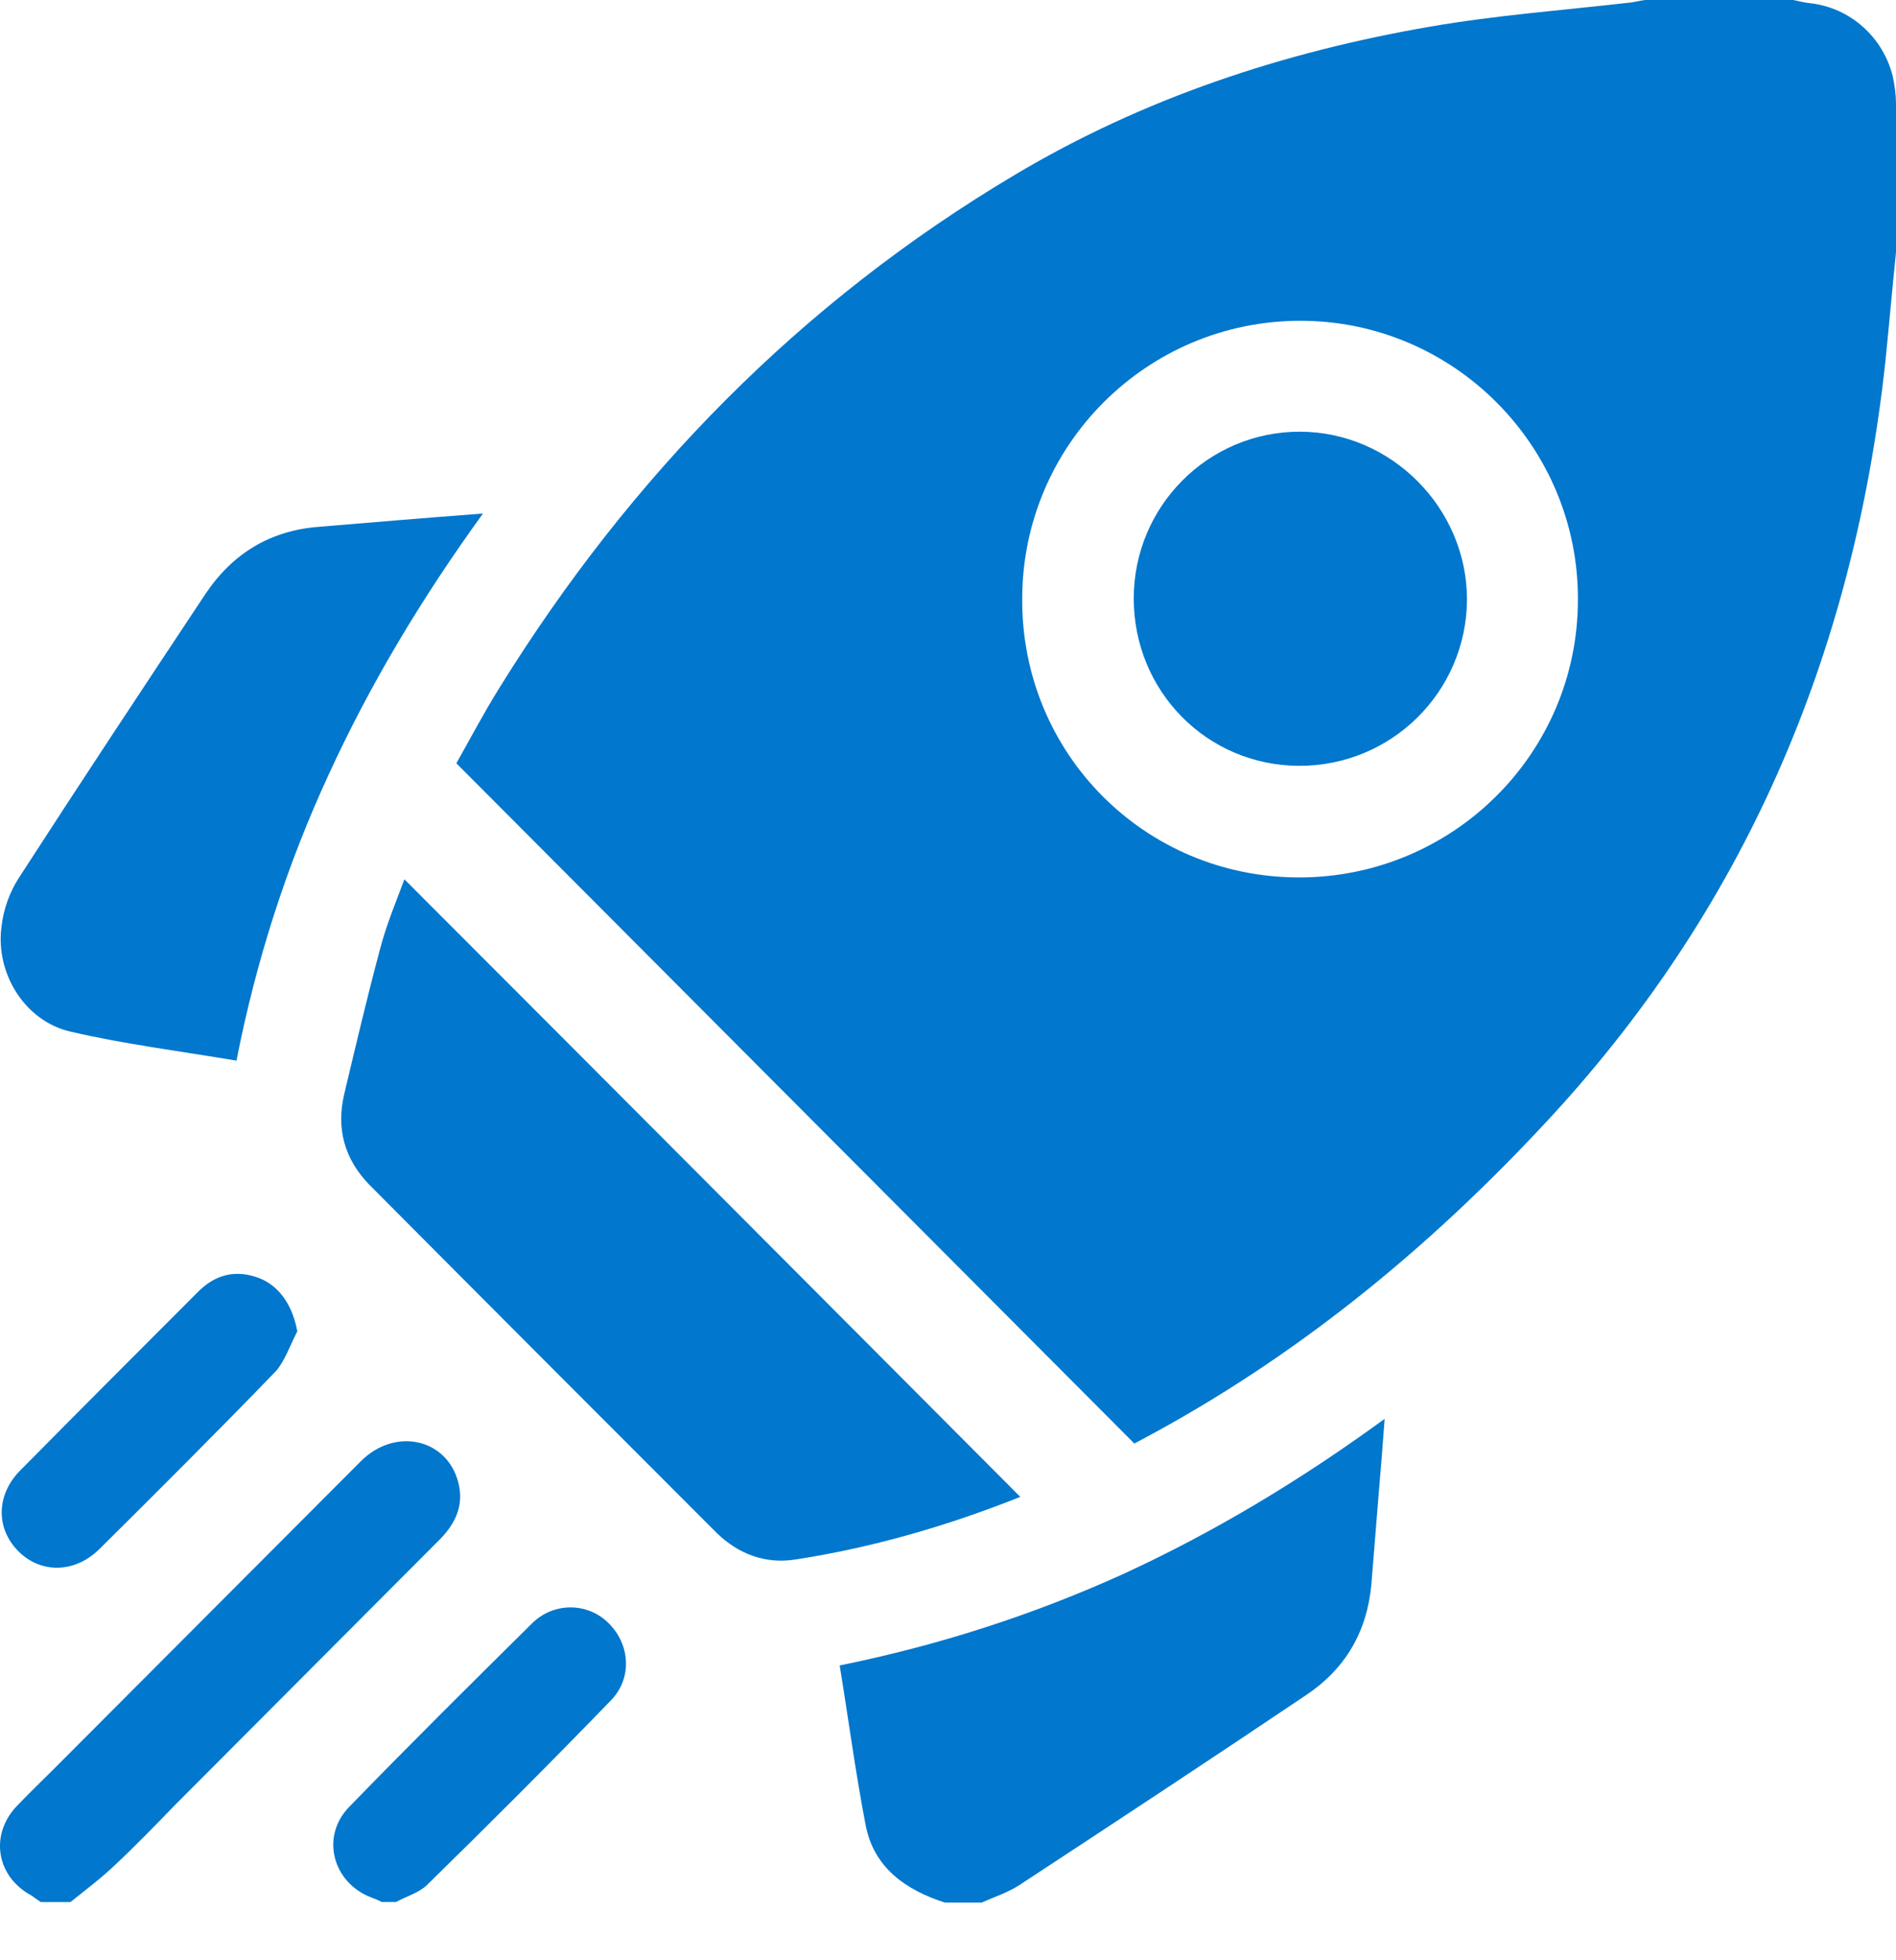
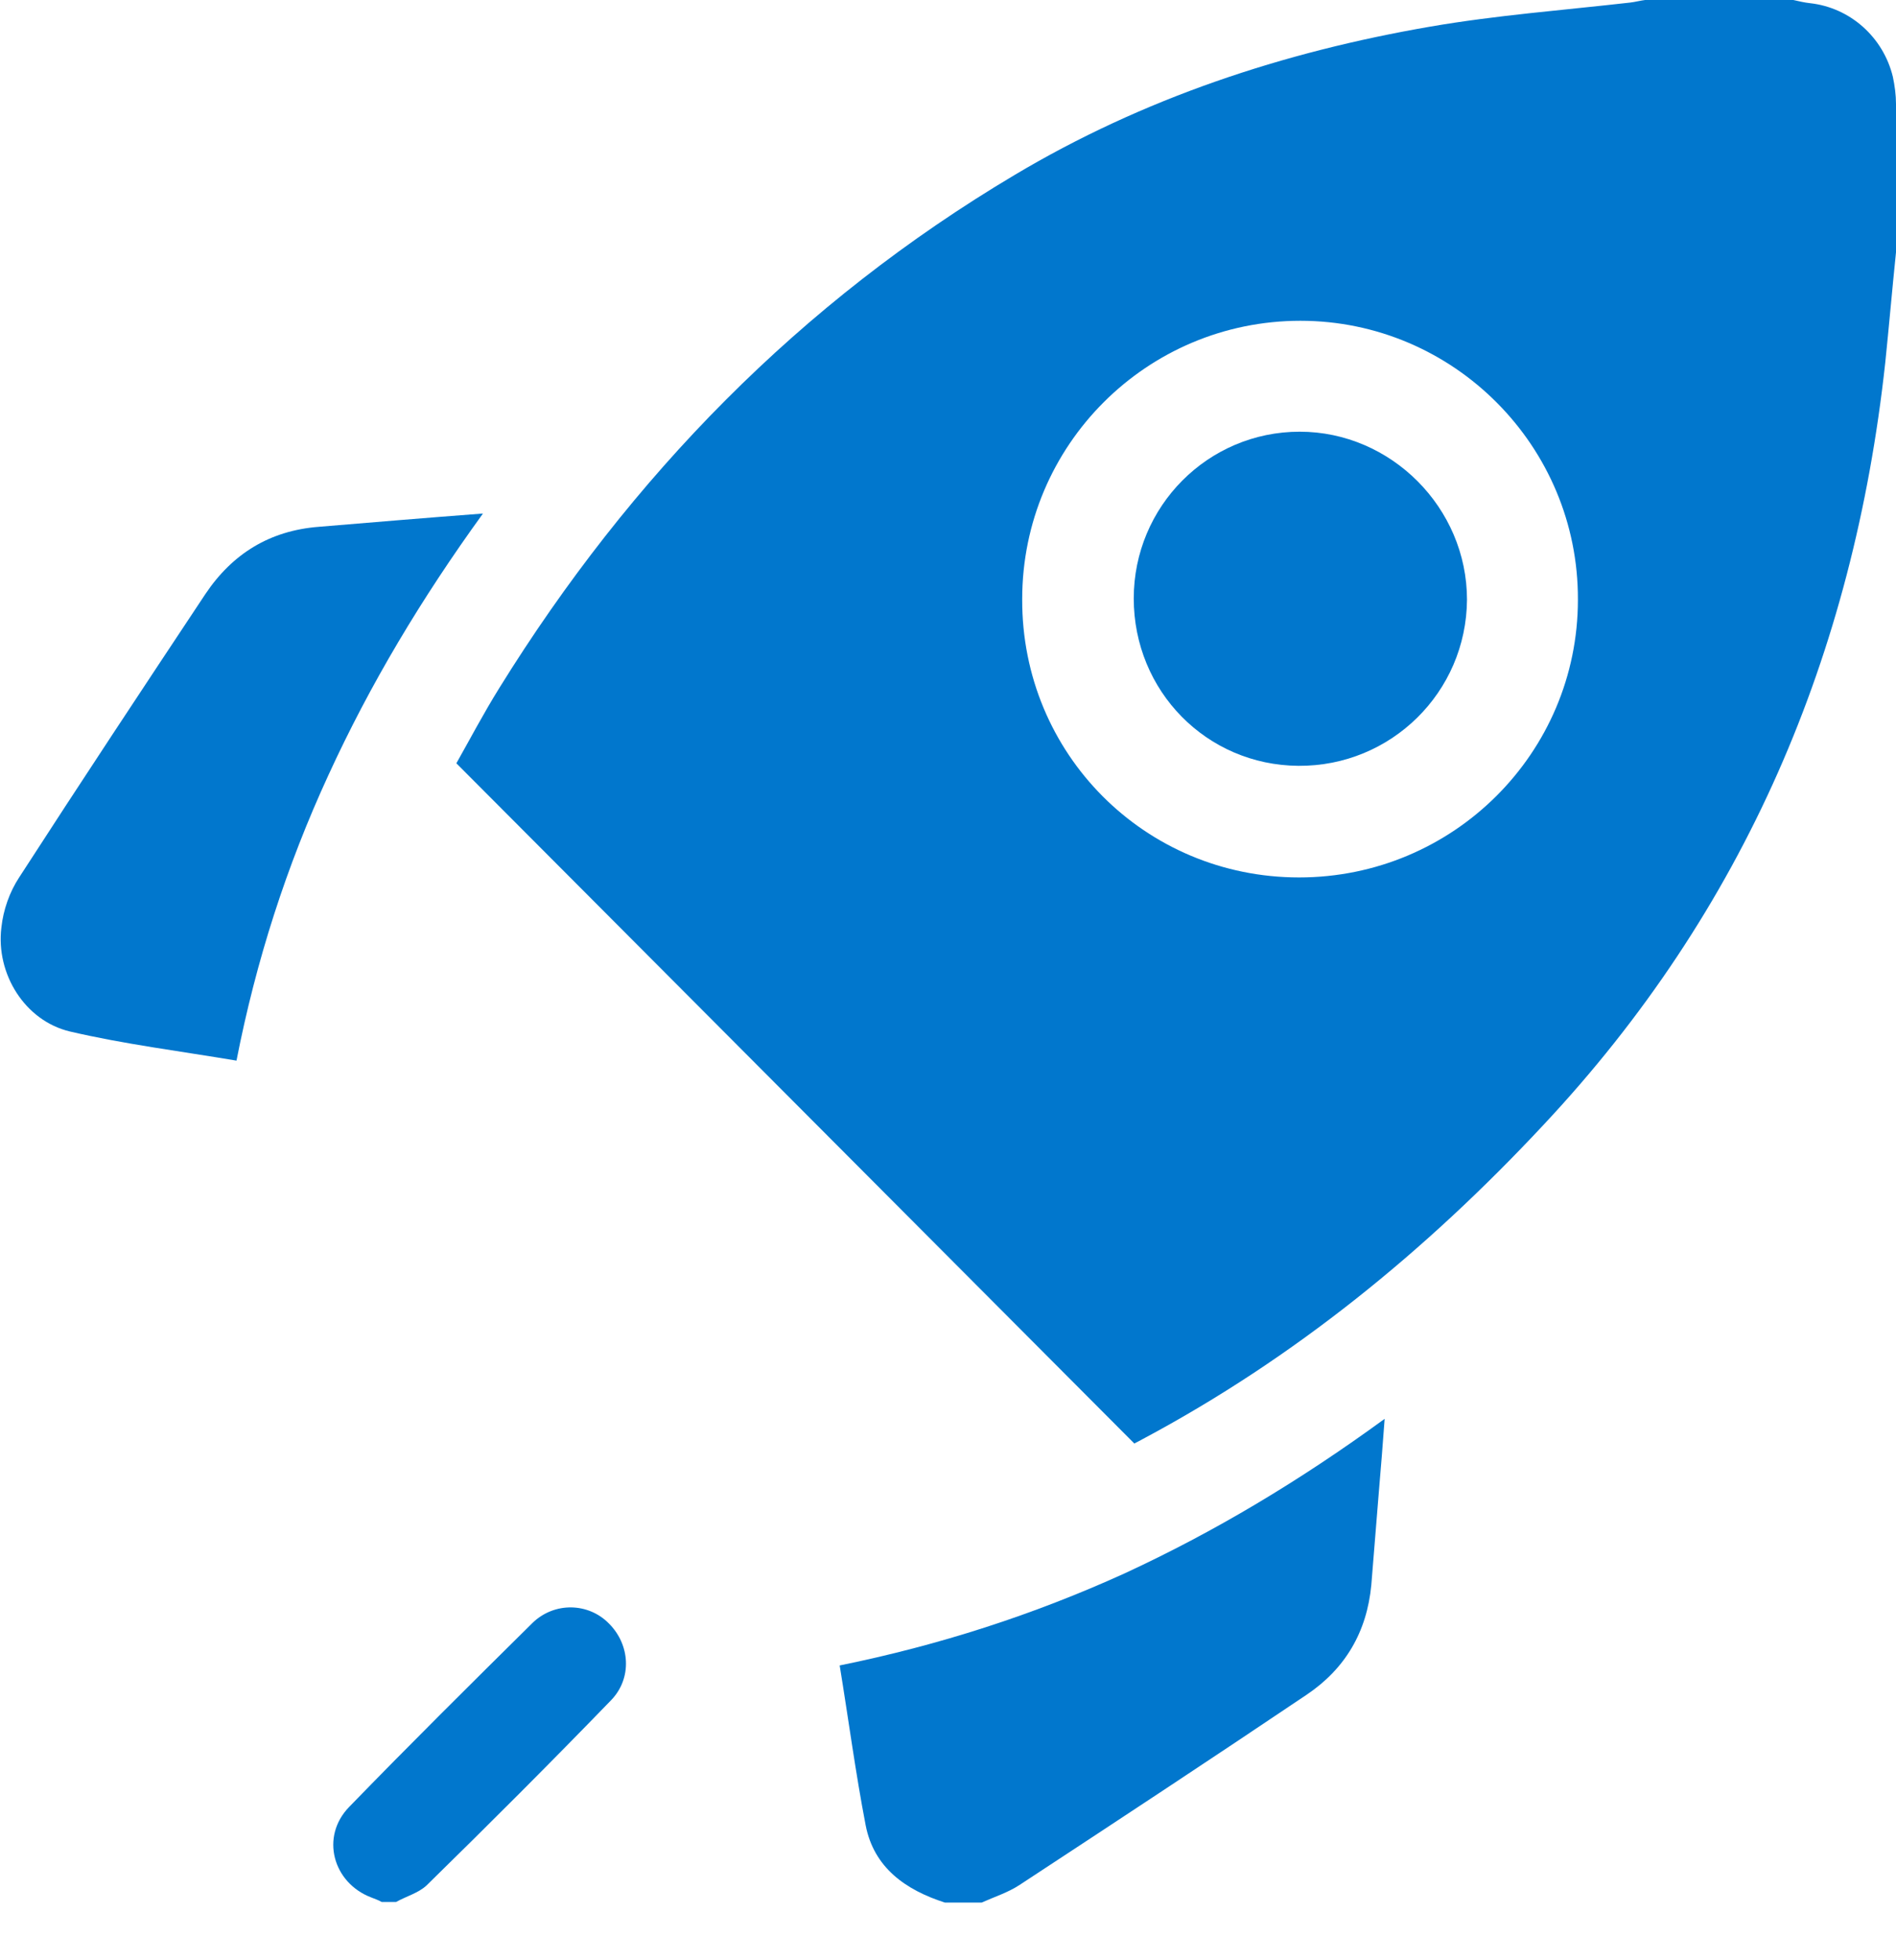
<svg xmlns="http://www.w3.org/2000/svg" width="30" height="31" viewBox="0 0 30 31" fill="none">
  <path d="M29.95 1.213C29.799 0.592 29.278 0.12 28.637 0.05C28.546 0.04 28.466 0.02 28.376 0C27.594 0 26.812 0 26.03 0C25.95 0.01 25.879 0.03 25.799 0.04C24.746 0.16 23.674 0.241 22.631 0.421C20.305 0.822 18.089 1.554 16.054 2.767C12.665 4.782 9.978 7.53 7.902 10.878C7.652 11.279 7.431 11.7 7.221 12.071C10.82 15.681 14.379 19.25 17.949 22.829C17.979 22.809 18.029 22.789 18.079 22.759C20.485 21.476 22.561 19.782 24.416 17.796C27.604 14.398 29.328 10.347 29.83 5.735C29.89 5.153 29.94 4.572 30 3.99C30 3.208 30 2.426 30 1.644C30 1.504 29.98 1.354 29.95 1.213ZM20.555 13.876C18.119 13.876 16.164 11.921 16.174 9.475C16.174 7.038 18.149 5.073 20.576 5.073C23.002 5.073 24.977 7.058 24.967 9.485C24.967 11.911 22.992 13.876 20.555 13.876Z" fill="#0177CD" />
  <path d="M13.286 26.338C13.427 27.201 13.537 28.033 13.697 28.865C13.828 29.537 14.329 29.888 14.951 30.088C15.141 30.088 15.342 30.088 15.532 30.088C15.733 29.998 15.953 29.928 16.134 29.808C17.648 28.815 19.172 27.812 20.676 26.8C21.287 26.389 21.628 25.807 21.698 25.065C21.738 24.564 21.779 24.073 21.819 23.571C21.849 23.21 21.879 22.859 21.909 22.438C20.575 23.411 19.222 24.223 17.788 24.885C16.354 25.536 14.861 26.018 13.286 26.338Z" fill="#0177CD" />
-   <path d="M7.251 23.442C7.07 22.75 6.258 22.569 5.717 23.101C4.103 24.715 2.488 26.339 0.874 27.953C0.664 28.164 0.453 28.364 0.253 28.575C-0.169 29.036 -0.048 29.688 0.503 29.979C0.553 30.019 0.603 30.049 0.644 30.079C0.804 30.079 0.954 30.079 1.115 30.079C1.355 29.888 1.606 29.698 1.827 29.487C2.158 29.176 2.468 28.856 2.779 28.535C4.163 27.151 5.536 25.768 6.92 24.384C7.191 24.123 7.351 23.823 7.251 23.442Z" fill="#0177CD" />
  <path d="M8.424 25.667C7.451 26.629 6.479 27.592 5.526 28.574C5.065 29.046 5.266 29.777 5.877 30.008C5.927 30.028 5.987 30.048 6.038 30.078C6.118 30.078 6.198 30.078 6.268 30.078C6.429 29.988 6.619 29.938 6.749 29.817C7.732 28.855 8.705 27.883 9.667 26.89C10.008 26.539 9.968 26.008 9.637 25.677C9.316 25.346 8.775 25.326 8.424 25.667Z" fill="#0177CD" />
-   <path d="M6.399 13.906C6.268 14.257 6.108 14.638 6.008 15.029C5.807 15.781 5.627 16.543 5.446 17.305C5.316 17.857 5.456 18.338 5.847 18.739C7.672 20.574 9.507 22.409 11.341 24.243C11.682 24.574 12.103 24.735 12.575 24.664C13.818 24.474 15.011 24.123 16.144 23.672C12.885 20.403 9.647 17.155 6.399 13.906Z" fill="#0177CD" />
  <path d="M1.105 16.312C1.967 16.513 2.849 16.623 3.742 16.773C4.052 15.189 4.534 13.695 5.195 12.261C5.857 10.818 6.669 9.464 7.642 8.121C6.719 8.191 5.887 8.261 5.045 8.331C4.273 8.391 3.681 8.752 3.25 9.394C2.258 10.888 1.275 12.372 0.303 13.876C0.152 14.106 0.052 14.387 0.022 14.668C-0.068 15.4 0.393 16.142 1.105 16.312Z" fill="#0177CD" />
-   <path d="M3.12 20.443C2.178 21.386 1.245 22.318 0.313 23.261C-0.058 23.642 -0.068 24.163 0.283 24.524C0.634 24.885 1.175 24.885 1.566 24.504C2.508 23.571 3.451 22.629 4.373 21.676C4.514 21.506 4.594 21.265 4.704 21.055C4.634 20.664 4.433 20.343 4.103 20.213C3.732 20.072 3.401 20.152 3.12 20.443Z" fill="#0177CD" />
  <path d="M20.565 6.827C19.112 6.827 17.939 8.01 17.939 9.464C17.939 10.928 19.092 12.101 20.545 12.111C22.009 12.121 23.202 10.948 23.212 9.484C23.212 8.03 22.009 6.827 20.565 6.827Z" fill="#0177CD" />
</svg>